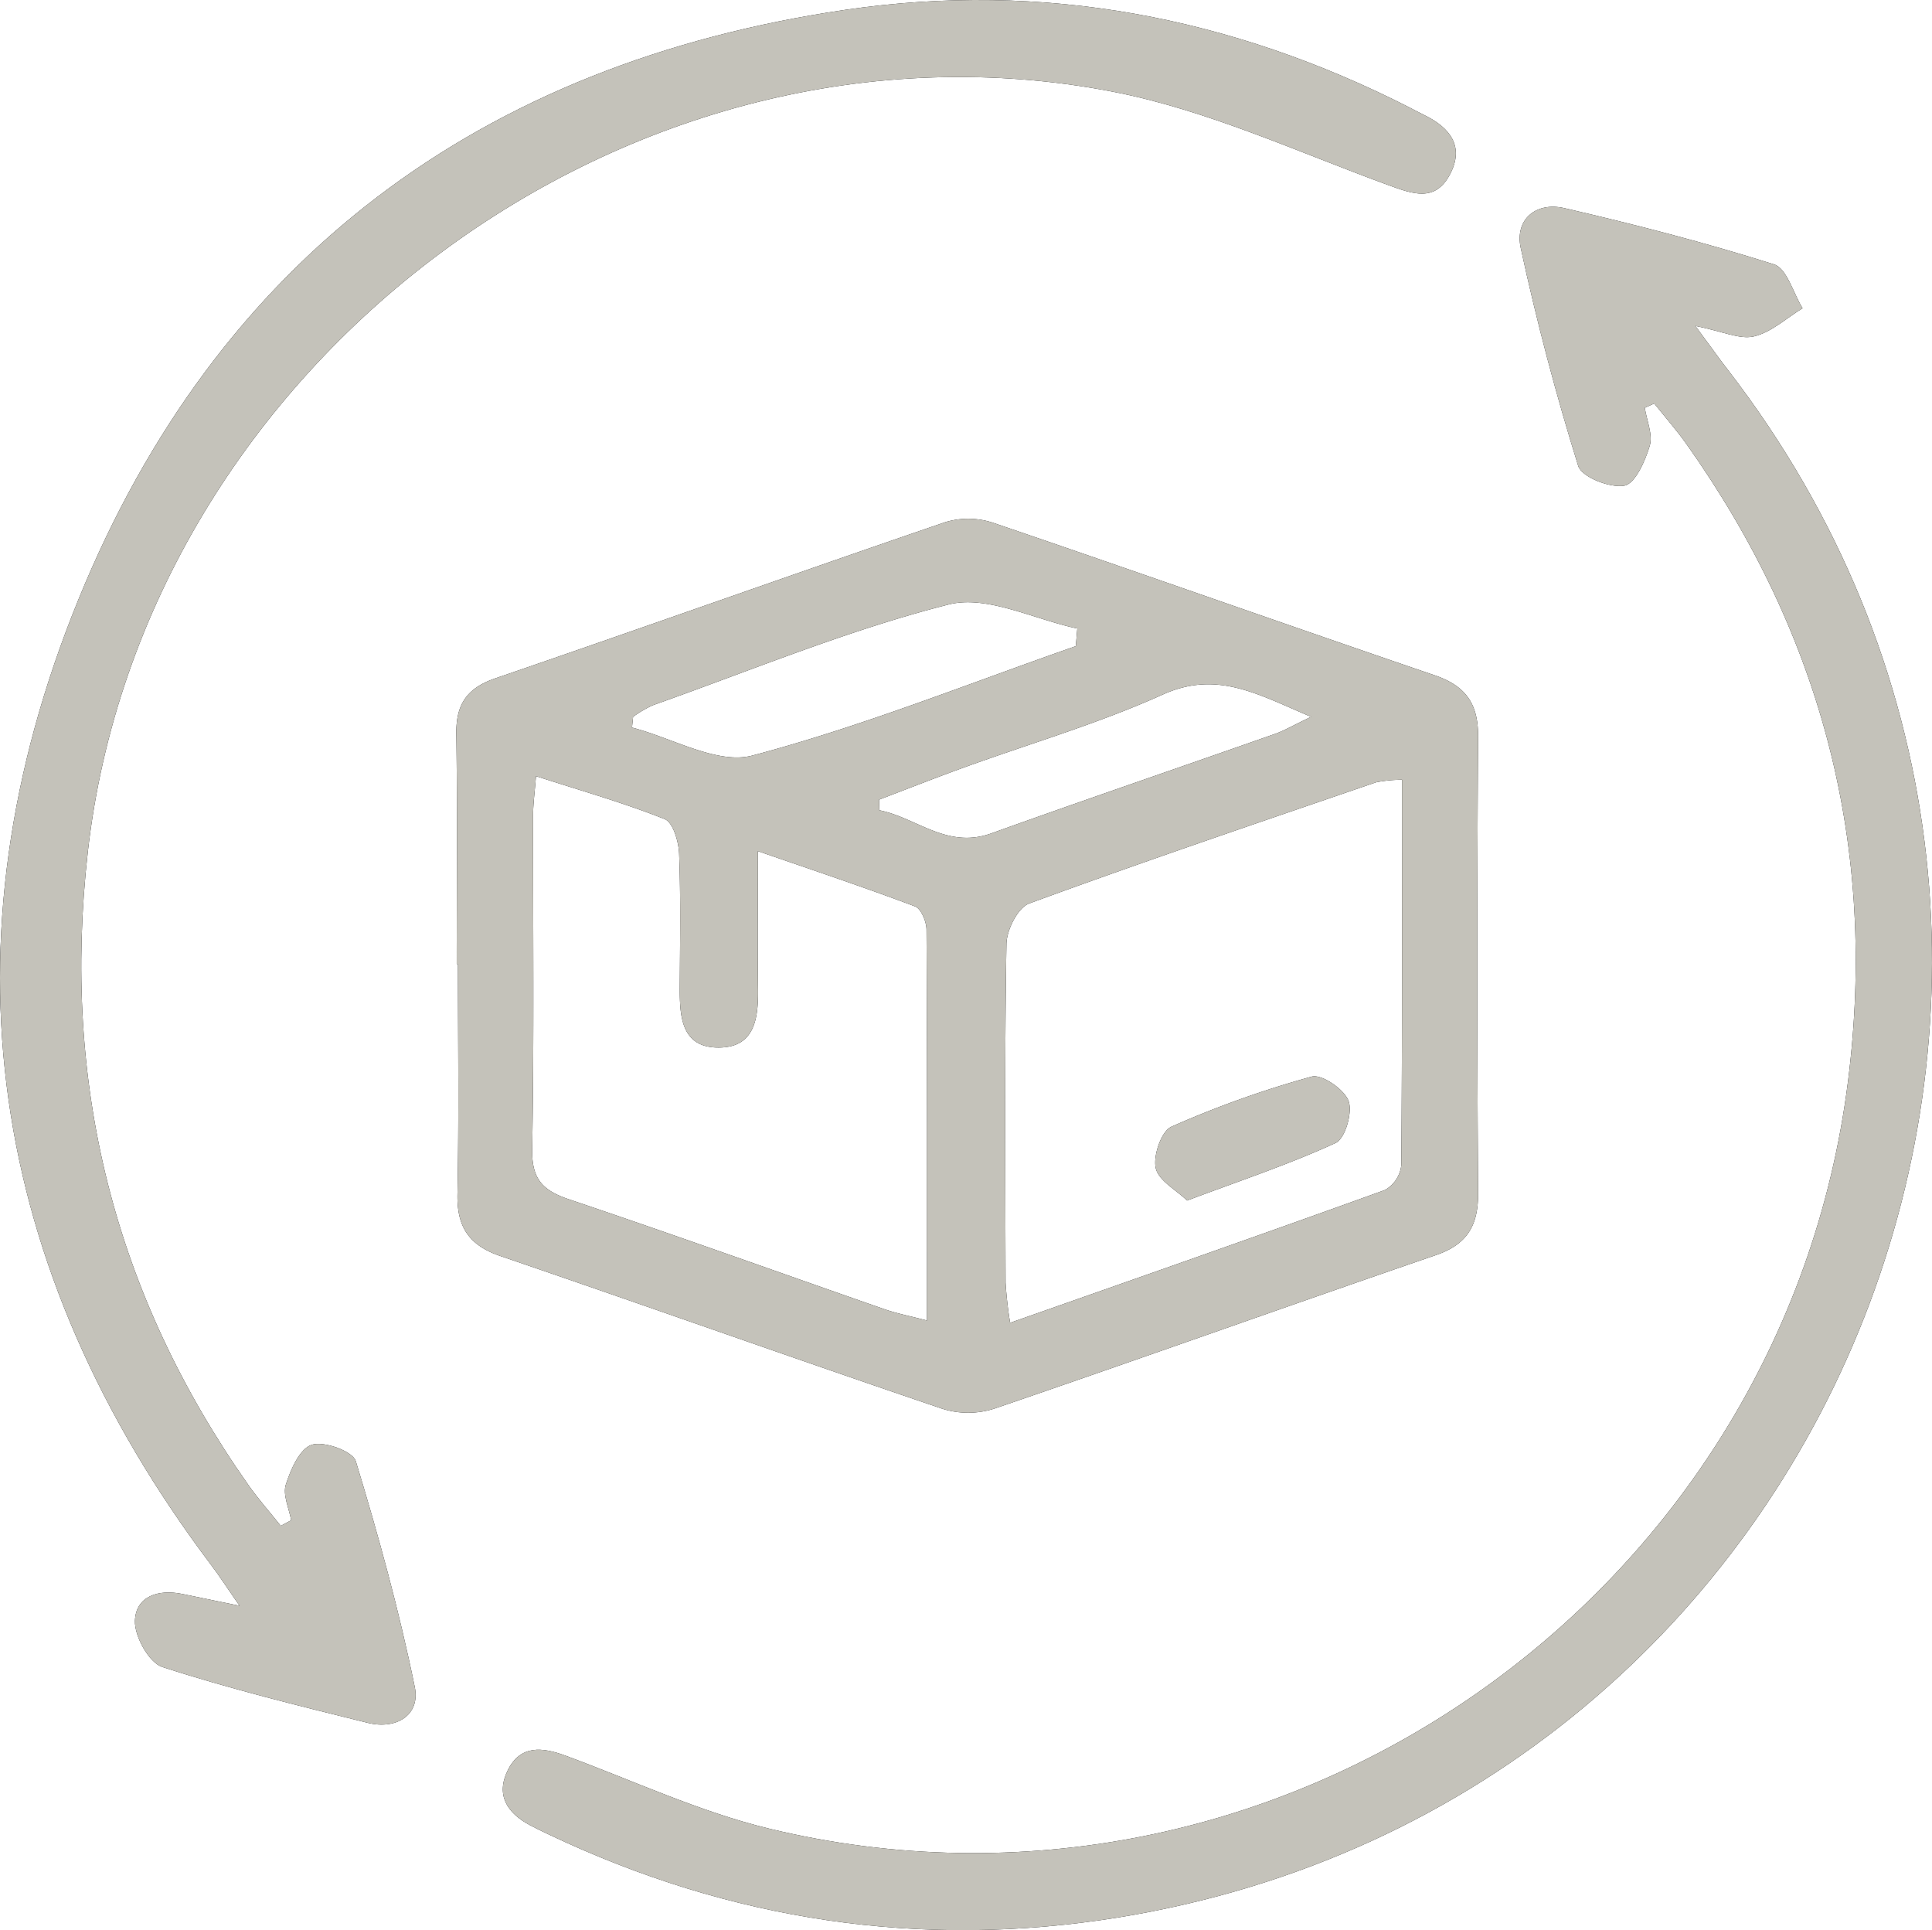
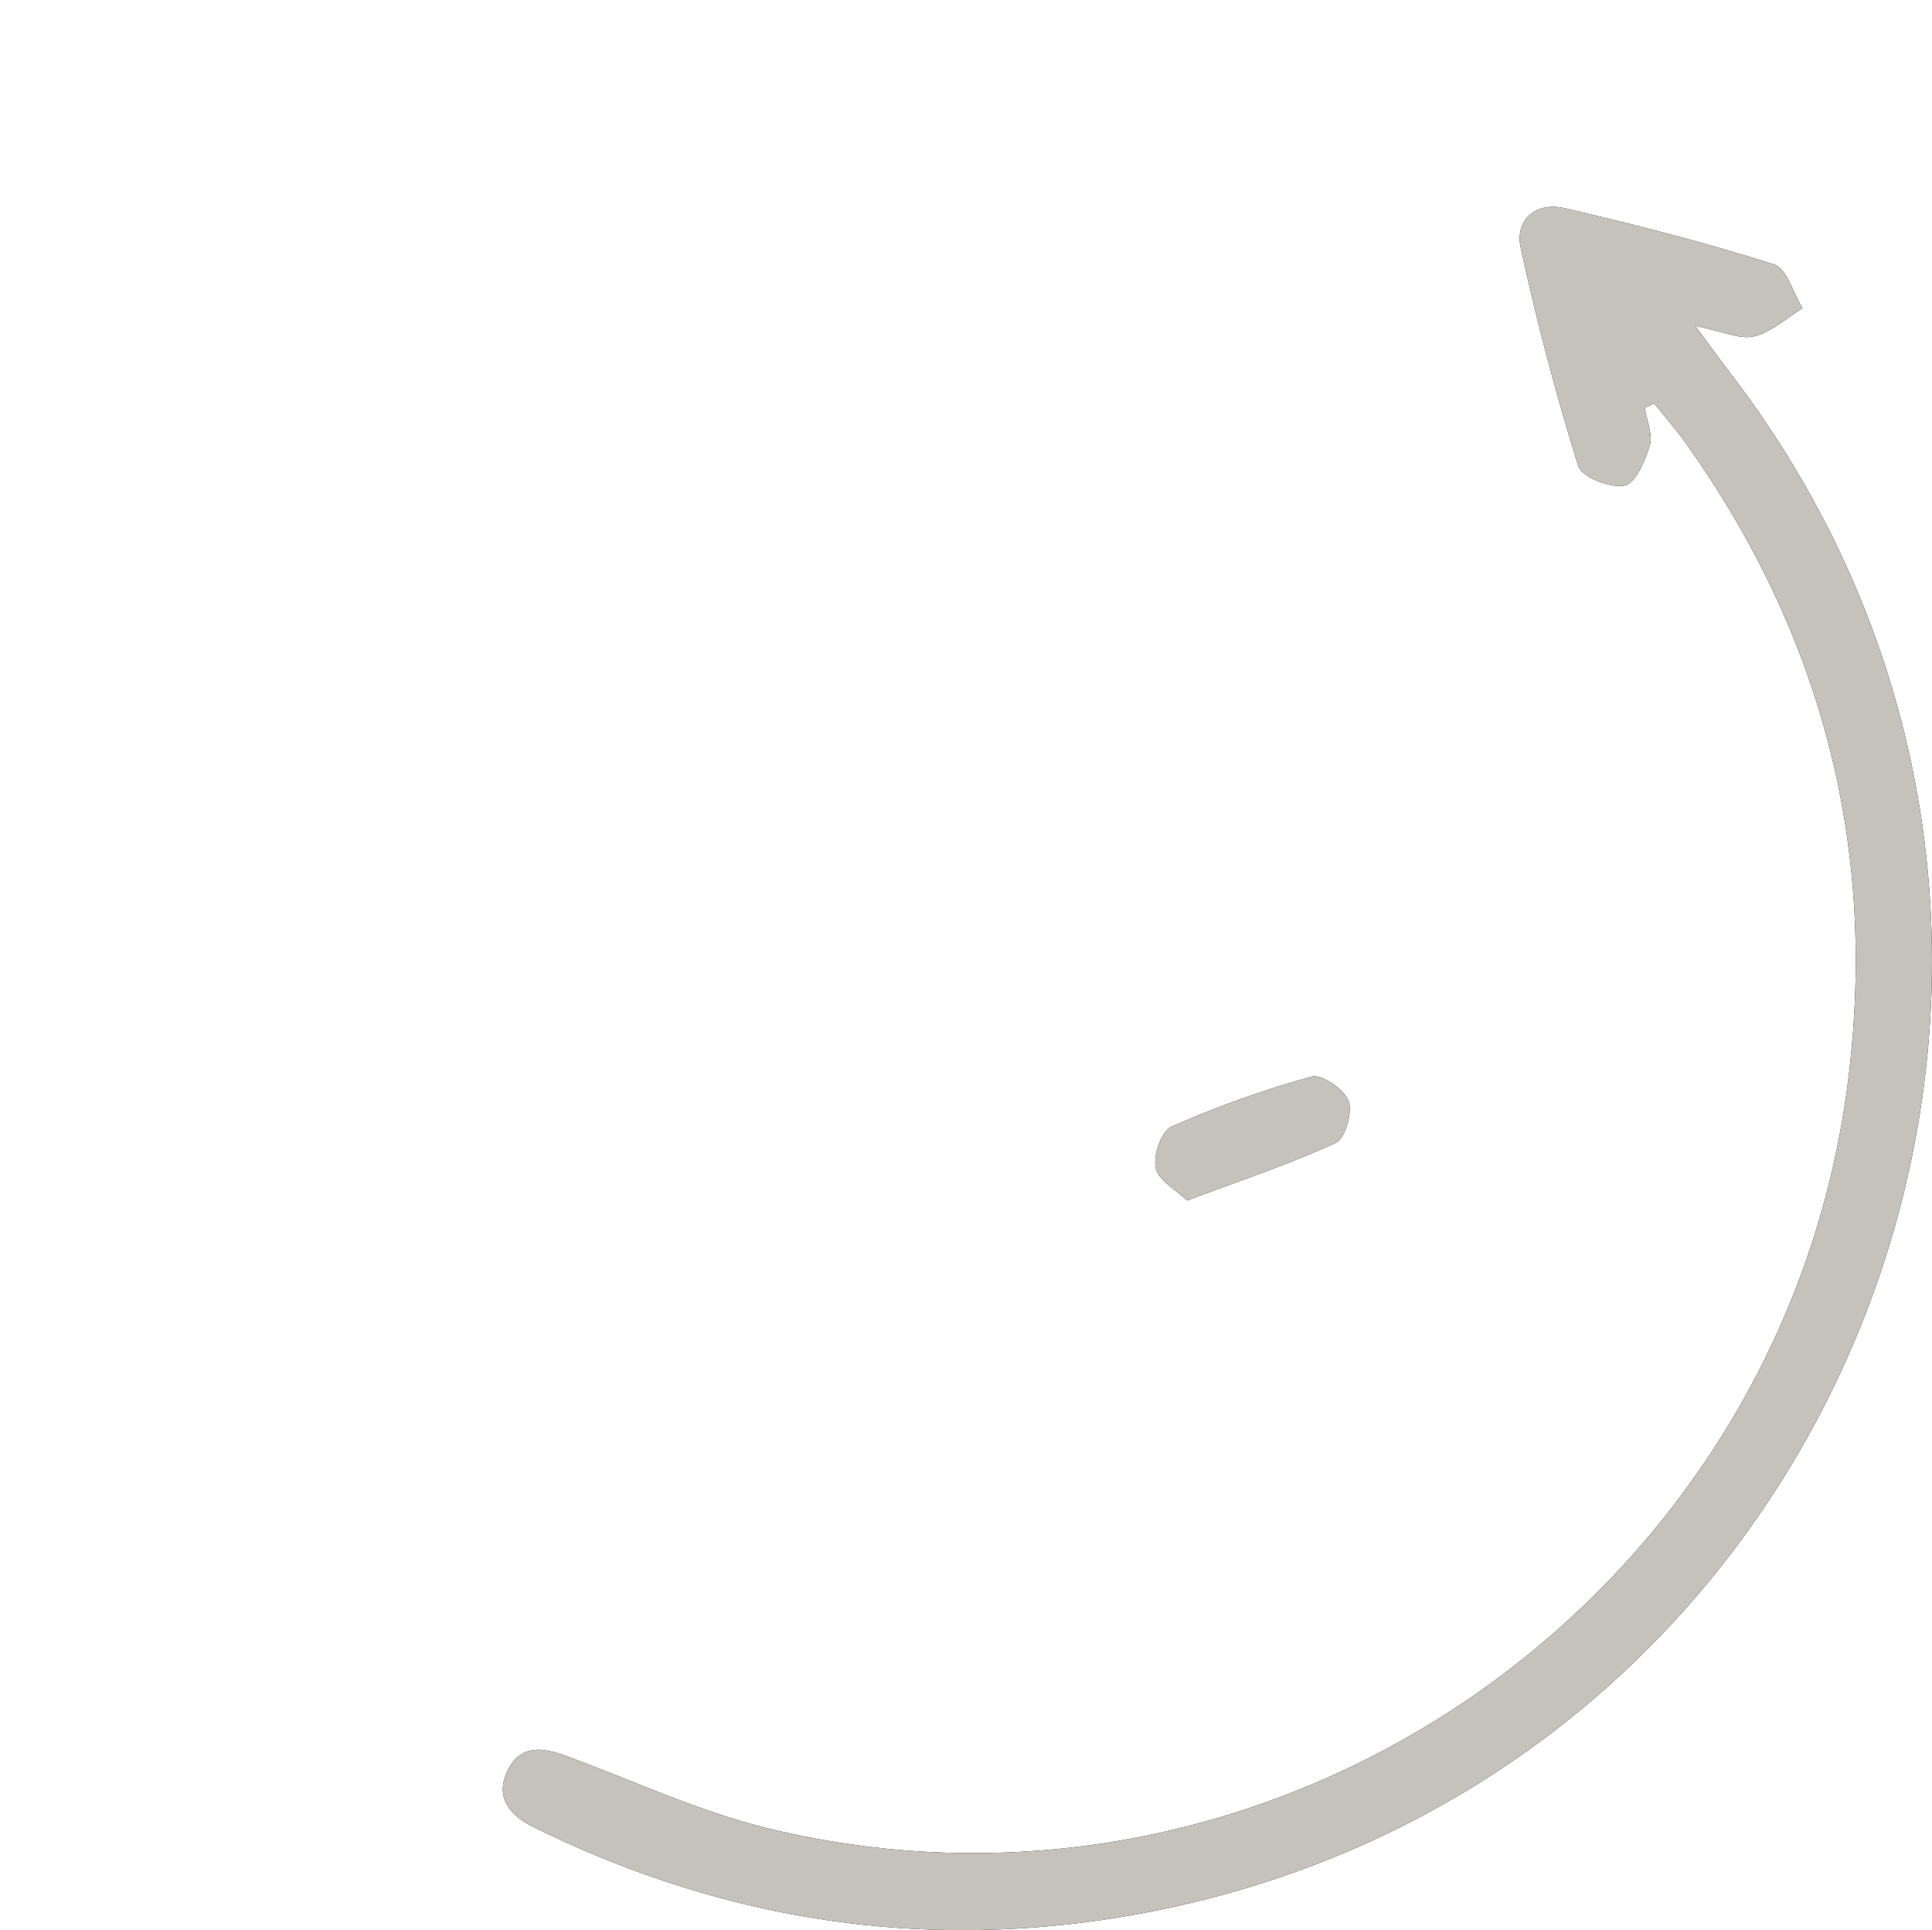
<svg xmlns="http://www.w3.org/2000/svg" viewBox="0 0 230.83 230.574">
  <defs>
    <style>.cls-1{fill:#c4c2ba;}</style>
  </defs>
  <title>Asset 1</title>
  <g id="Layer_2" data-name="Layer 2">
    <g id="Layer_1-2" data-name="Layer 1">
-       <path d="M54.566,115.159c0-9.163.089-18.328-.045-27.49-.052-3.511,1.248-5.466,4.649-6.632,17.936-6.148,35.795-12.518,53.736-18.65a9.427,9.427,0,0,1,5.677.041c17.634,5.998,35.188,12.23,52.819,18.238,3.732,1.272,5.225,3.405,5.198,7.346q-.19,27.239.001,54.481c.027,3.882-1.268,6.144-5.055,7.443-17.619,6.046-35.157,12.33-52.785,18.349a10.257,10.257,0,0,1-6.17.005c-17.637-5.985-35.185-12.231-52.81-18.249-3.75-1.28-5.204-3.468-5.125-7.394.184-9.16.059-18.326.059-27.489ZM167.508,93.146a16.372,16.372,0,0,0-3.095.305c-13.84,4.748-27.703,9.436-41.438,14.472-1.359.498-2.702,3.159-2.729,4.838-.221,13.487-.138,26.98-.102,40.471a47.233,47.233,0,0,0,.542,4.788c15.378-5.414,30.112-10.559,44.787-15.867a3.886,3.886,0,0,0,1.949-2.952C167.546,124.063,167.508,108.925,167.508,93.146ZM64.038,92.716c-.158,2.029-.342,3.311-.344,4.593-.021,13.333.131,26.668-.11,39.996-.064,3.547,1.263,4.909,4.392,5.963,12.612,4.247,25.137,8.754,37.706,13.13,1.465.51,3.005.805,5.074,1.347,0-16.076.025-31.386-.06-46.696-.005-.957-.648-2.499-1.37-2.772-5.981-2.256-12.051-4.277-18.775-6.605,0,6.193-.044,11.34.016,16.485.04,3.4-.344,6.879-4.528,6.979-4.618.11-4.837-3.627-4.821-7.15.025-5.333.124-10.671-.078-15.996-.055-1.448-.726-3.742-1.718-4.138C74.546,95.907,69.466,94.469,64.038,92.716Zm64.496-15.528q.09-1.055.18-2.11C123.565,74,117.94,71.047,113.357,72.208c-12.031,3.048-23.612,7.879-35.358,12.038A14.196,14.196,0,0,0,75.64,85.626l-.132,1.287c4.831,1.236,10.186,4.453,14.394,3.339C103.013,86.779,115.69,81.666,128.534,77.188Zm-23.504,18.333.03,1.272c4.464.877,8.072,4.664,13.376,2.76,11.26-4.042,22.584-7.903,33.87-11.873,1.156-.407,2.231-1.044,4.343-2.05-6.402-2.701-11.239-5.589-17.737-2.656-7.699,3.475-15.89,5.856-23.855,8.747C111.698,92.942,108.372,94.253,105.03,95.522Z" />
-       <path d="M34.786,181.606c-.253-1.431-1.026-3.027-.637-4.255.574-1.814,1.673-4.314,3.104-4.767,1.473-.466,4.897.78,5.254,1.952,2.71,8.893,5.192,17.887,7.049,26.992.687,3.367-2.223,5.12-5.61,4.282-8.235-2.036-16.491-4.062-24.55-6.673-1.598-.517-3.343-3.665-3.273-5.535.11-2.926,2.799-3.782,5.654-3.192,1.83.378,3.661.755,6.839,1.41-1.666-2.404-2.44-3.609-3.3-4.748C-1.498,151.557-7.341,112.591,9.365,71.624,25.966,30.915,57.458,7.551,101.016,1.17c23.58-3.454,46.08.829,67.325,11.637.594.302,1.176.627,1.776.915,3.123,1.501,4.923,3.783,3.084,7.177-1.763,3.253-4.381,2.289-7.331,1.212-10.889-3.975-21.637-8.969-32.909-11.155C75.296-.222,17.121,43.34,10.496,101.738c-3.145,27.72,3.139,52.867,19.162,75.631,1.199,1.703,2.589,3.272,3.891,4.903Z" />
      <path d="M202.559,38.934c1.839,2.488,2.851,3.911,3.917,5.293,53.654,69.565,13.9,170.689-72.773,184.814-23.658,3.856-46.452.393-68.152-9.907-.751-.357-1.502-.718-2.237-1.107-2.719-1.442-4.109-3.591-2.65-6.554,1.506-3.057,4.131-2.766,6.88-1.753,8.096,2.981,16.019,6.708,24.353,8.724,60.557,14.651,121.102-27.422,128.9-89.303,3.511-27.861-3.064-53.196-19.281-76.064-1.199-1.69-2.576-3.253-3.871-4.876q-.567.257-1.133.514c.239,1.528.988,3.206.592,4.546-.537,1.817-1.753,4.539-3.039,4.759-1.724.295-5.09-1.028-5.504-2.358-2.67-8.561-4.968-17.262-6.866-26.029-.742-3.427,1.816-5.554,5.204-4.772,8.427,1.945,16.82,4.114,25.06,6.72,1.534.485,2.291,3.43,3.407,5.239-1.918,1.174-3.713,2.86-5.794,3.361C207.873,40.591,205.831,39.587,202.559,38.934Z" />
      <path d="M141.83,143.414c-1.324-1.282-3.427-2.394-3.747-3.887-.323-1.505.676-4.403,1.875-4.934a119.93,119.93,0,0,1,16.761-5.983c1.196-.328,3.891,1.516,4.402,2.907.502,1.37-.405,4.496-1.537,5.016C154.051,139.077,148.237,141.007,141.83,143.414Z" />
-       <path class="cls-1" d="M54.566,115.159c0-9.163.089-18.328-.045-27.49-.052-3.511,1.248-5.466,4.649-6.632,17.936-6.148,35.795-12.518,53.736-18.65a9.427,9.427,0,0,1,5.677.041c17.634,5.998,35.188,12.23,52.819,18.238,3.732,1.272,5.225,3.405,5.198,7.346q-.19,27.239.001,54.481c.027,3.882-1.268,6.144-5.055,7.443-17.619,6.046-35.157,12.33-52.785,18.349a10.257,10.257,0,0,1-6.17.005c-17.637-5.985-35.185-12.231-52.81-18.249-3.75-1.28-5.204-3.468-5.125-7.394.184-9.16.059-18.326.059-27.489ZM167.508,93.146a16.372,16.372,0,0,0-3.095.305c-13.84,4.748-27.703,9.436-41.438,14.472-1.359.498-2.702,3.159-2.729,4.838-.221,13.487-.138,26.98-.102,40.471a47.233,47.233,0,0,0,.542,4.788c15.378-5.414,30.112-10.559,44.787-15.867a3.886,3.886,0,0,0,1.949-2.952C167.546,124.063,167.508,108.925,167.508,93.146ZM64.038,92.716c-.158,2.029-.342,3.311-.344,4.593-.021,13.333.131,26.668-.11,39.996-.064,3.547,1.263,4.909,4.392,5.963,12.612,4.247,25.137,8.754,37.706,13.13,1.465.51,3.005.805,5.074,1.347,0-16.076.025-31.386-.06-46.696-.005-.957-.648-2.499-1.37-2.772-5.981-2.256-12.051-4.277-18.775-6.605,0,6.193-.044,11.34.016,16.485.04,3.4-.344,6.879-4.528,6.979-4.618.11-4.837-3.627-4.821-7.15.025-5.333.124-10.671-.078-15.996-.055-1.448-.726-3.742-1.718-4.138C74.546,95.907,69.466,94.469,64.038,92.716Zm64.496-15.528q.09-1.055.18-2.11C123.565,74,117.94,71.047,113.357,72.208c-12.031,3.048-23.612,7.879-35.358,12.038A14.196,14.196,0,0,0,75.64,85.626l-.132,1.287c4.831,1.236,10.186,4.453,14.394,3.339C103.013,86.779,115.69,81.666,128.534,77.188Zm-23.504,18.333.03,1.272c4.464.877,8.072,4.664,13.376,2.76,11.26-4.042,22.584-7.903,33.87-11.873,1.156-.407,2.231-1.044,4.343-2.05-6.402-2.701-11.239-5.589-17.737-2.656-7.699,3.475-15.89,5.856-23.855,8.747C111.698,92.942,108.372,94.253,105.03,95.522Z" />
-       <path class="cls-1" d="M34.786,181.606c-.253-1.431-1.026-3.027-.637-4.255.574-1.814,1.673-4.314,3.104-4.767,1.473-.466,4.897.78,5.254,1.952,2.71,8.893,5.192,17.887,7.049,26.992.687,3.367-2.223,5.12-5.61,4.282-8.235-2.036-16.491-4.062-24.55-6.673-1.598-.517-3.343-3.665-3.273-5.535.11-2.926,2.799-3.782,5.654-3.192,1.83.378,3.661.755,6.839,1.41-1.666-2.404-2.44-3.609-3.3-4.748C-1.498,151.557-7.341,112.591,9.365,71.624,25.966,30.915,57.458,7.551,101.016,1.17c23.58-3.454,46.08.829,67.325,11.637.594.302,1.176.627,1.776.915,3.123,1.501,4.923,3.783,3.084,7.177-1.763,3.253-4.381,2.289-7.331,1.212-10.889-3.975-21.637-8.969-32.909-11.155C75.296-.222,17.121,43.34,10.496,101.738c-3.145,27.72,3.139,52.867,19.162,75.631,1.199,1.703,2.589,3.272,3.891,4.903Z" />
      <path class="cls-1" d="M202.559,38.934c1.839,2.488,2.851,3.911,3.917,5.293,53.654,69.565,13.9,170.689-72.773,184.814-23.658,3.856-46.452.393-68.152-9.907-.751-.357-1.502-.718-2.237-1.107-2.719-1.442-4.109-3.591-2.65-6.554,1.506-3.057,4.131-2.766,6.88-1.753,8.096,2.981,16.019,6.708,24.353,8.724,60.557,14.651,121.102-27.422,128.9-89.303,3.511-27.861-3.064-53.196-19.281-76.064-1.199-1.69-2.576-3.253-3.871-4.876q-.567.257-1.133.514c.239,1.528.988,3.206.592,4.546-.537,1.817-1.753,4.539-3.039,4.759-1.724.295-5.09-1.028-5.504-2.358-2.67-8.561-4.968-17.262-6.866-26.029-.742-3.427,1.816-5.554,5.204-4.772,8.427,1.945,16.82,4.114,25.06,6.72,1.534.485,2.291,3.43,3.407,5.239-1.918,1.174-3.713,2.86-5.794,3.361C207.873,40.591,205.831,39.587,202.559,38.934Z" />
      <path class="cls-1" d="M141.83,143.414c-1.324-1.282-3.427-2.394-3.747-3.887-.323-1.505.676-4.403,1.875-4.934a119.93,119.93,0,0,1,16.761-5.983c1.196-.328,3.891,1.516,4.402,2.907.502,1.37-.405,4.496-1.537,5.016C154.051,139.077,148.237,141.007,141.83,143.414Z" />
    </g>
  </g>
</svg>